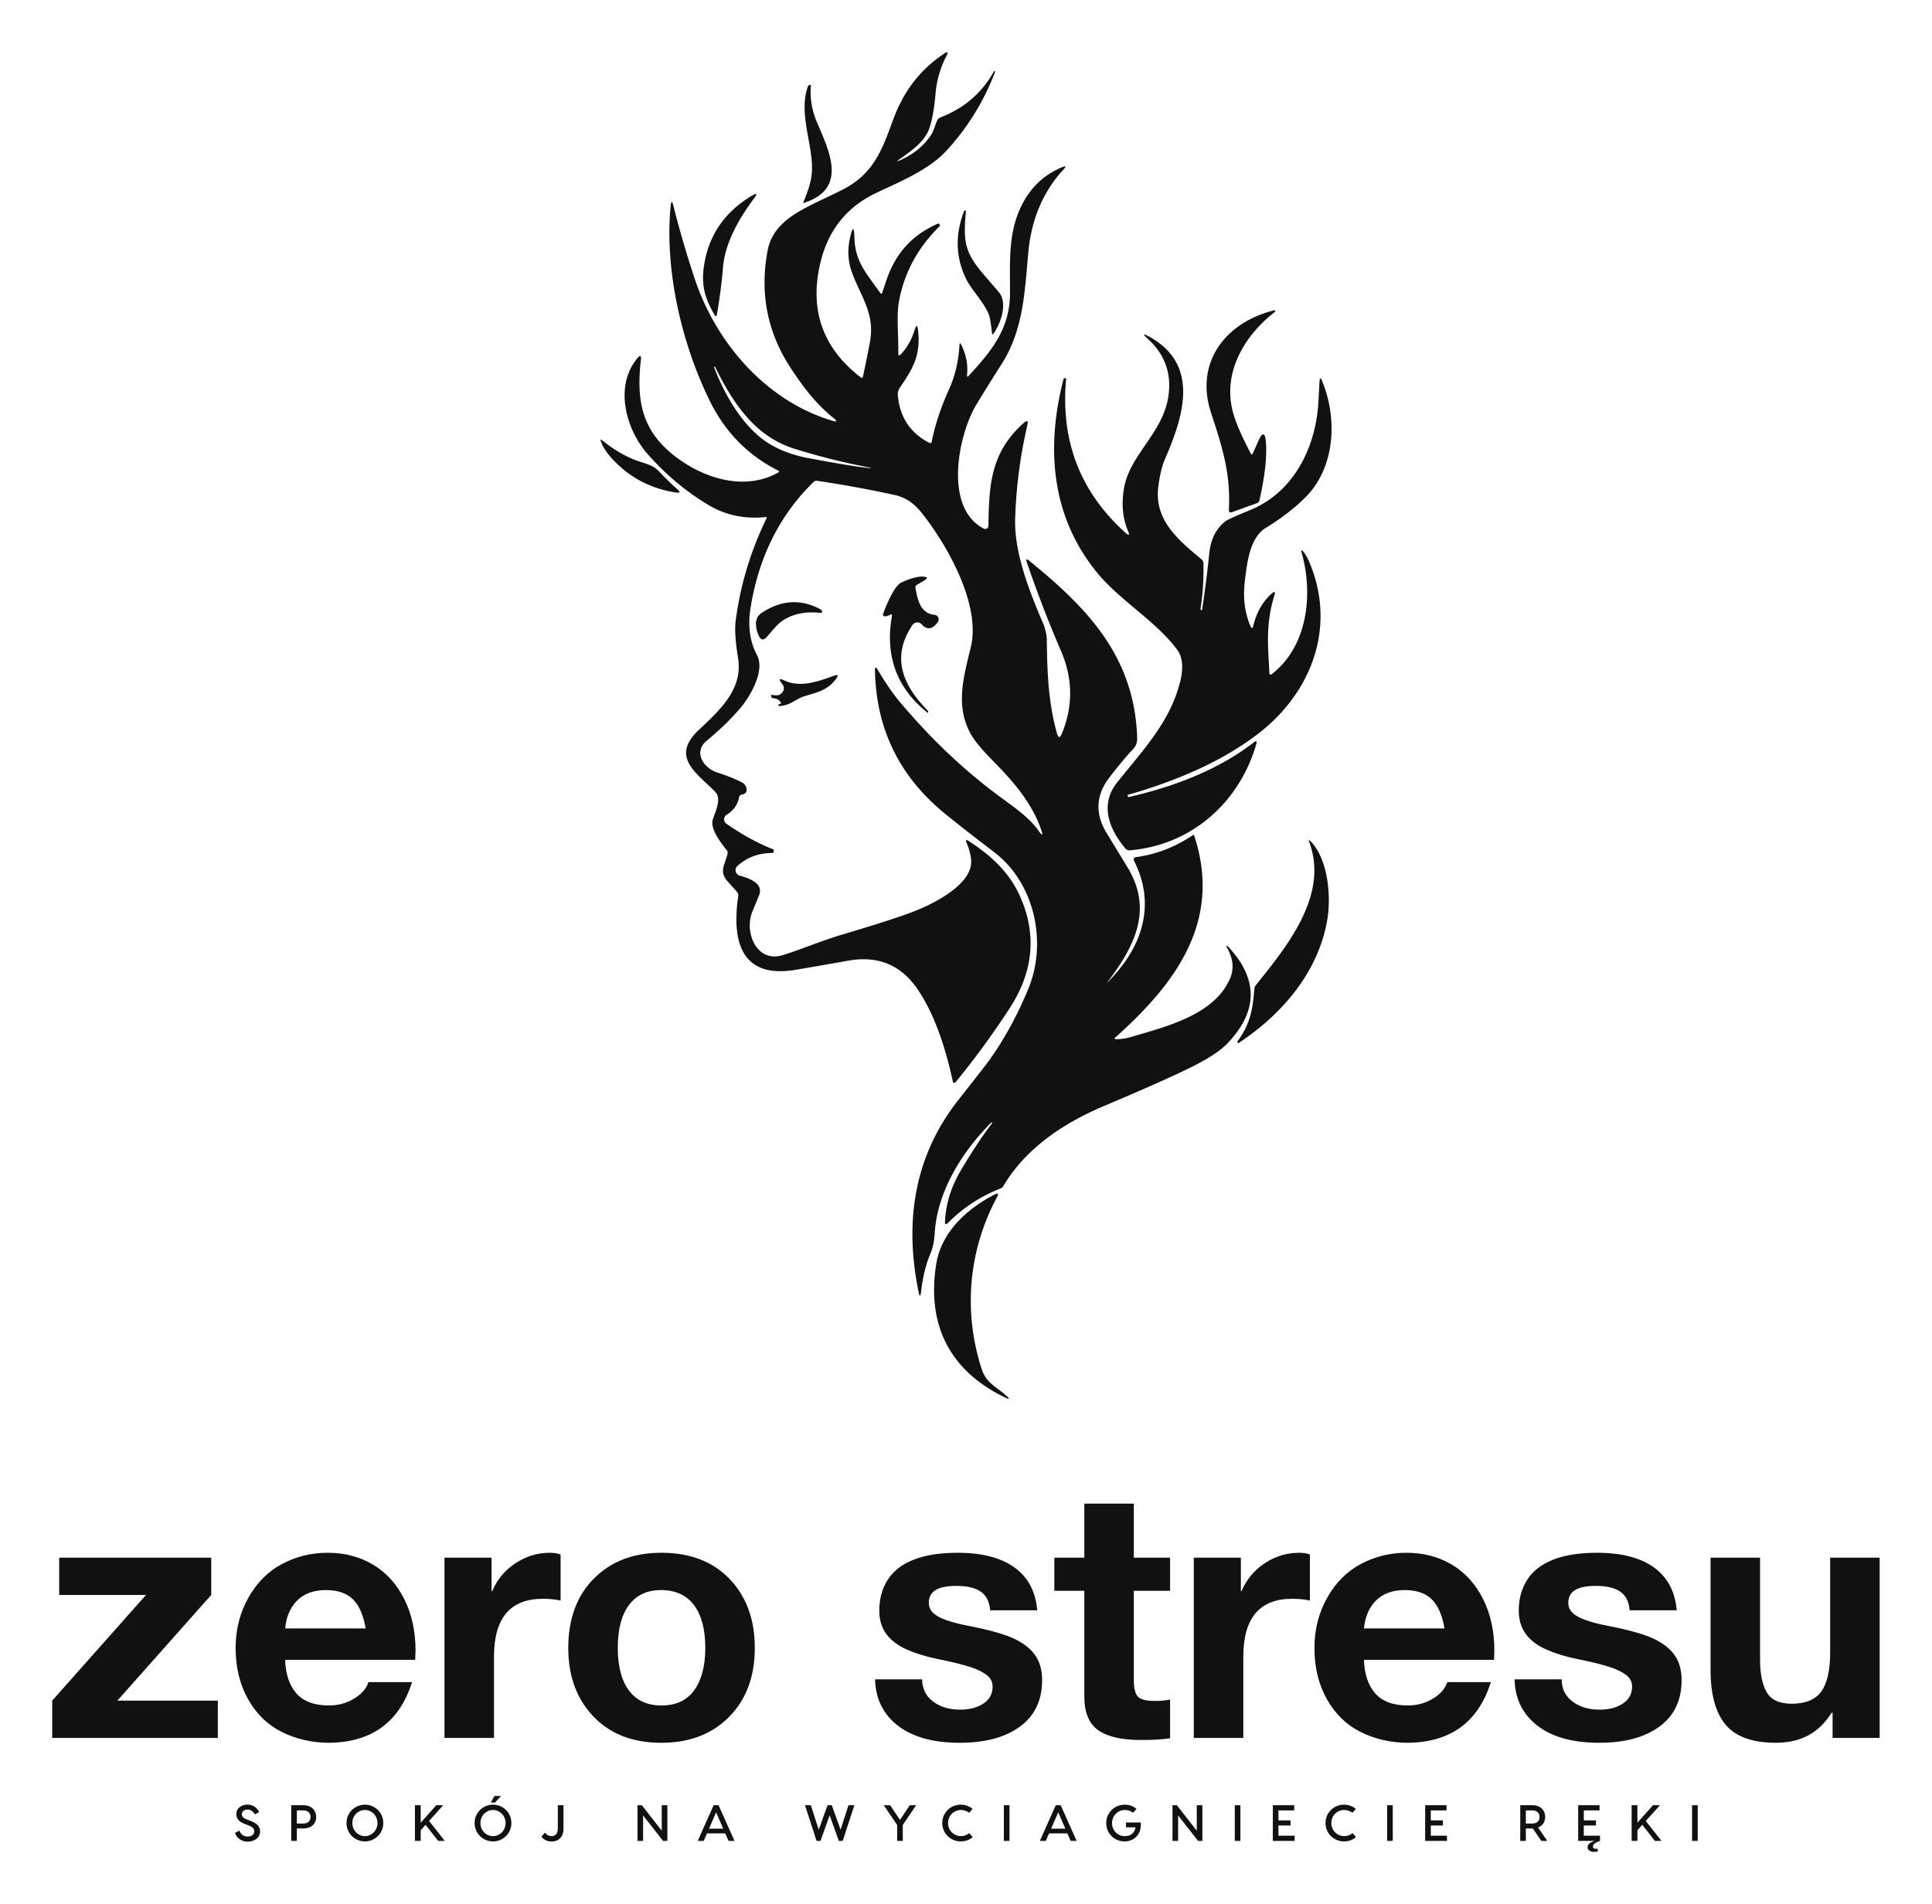
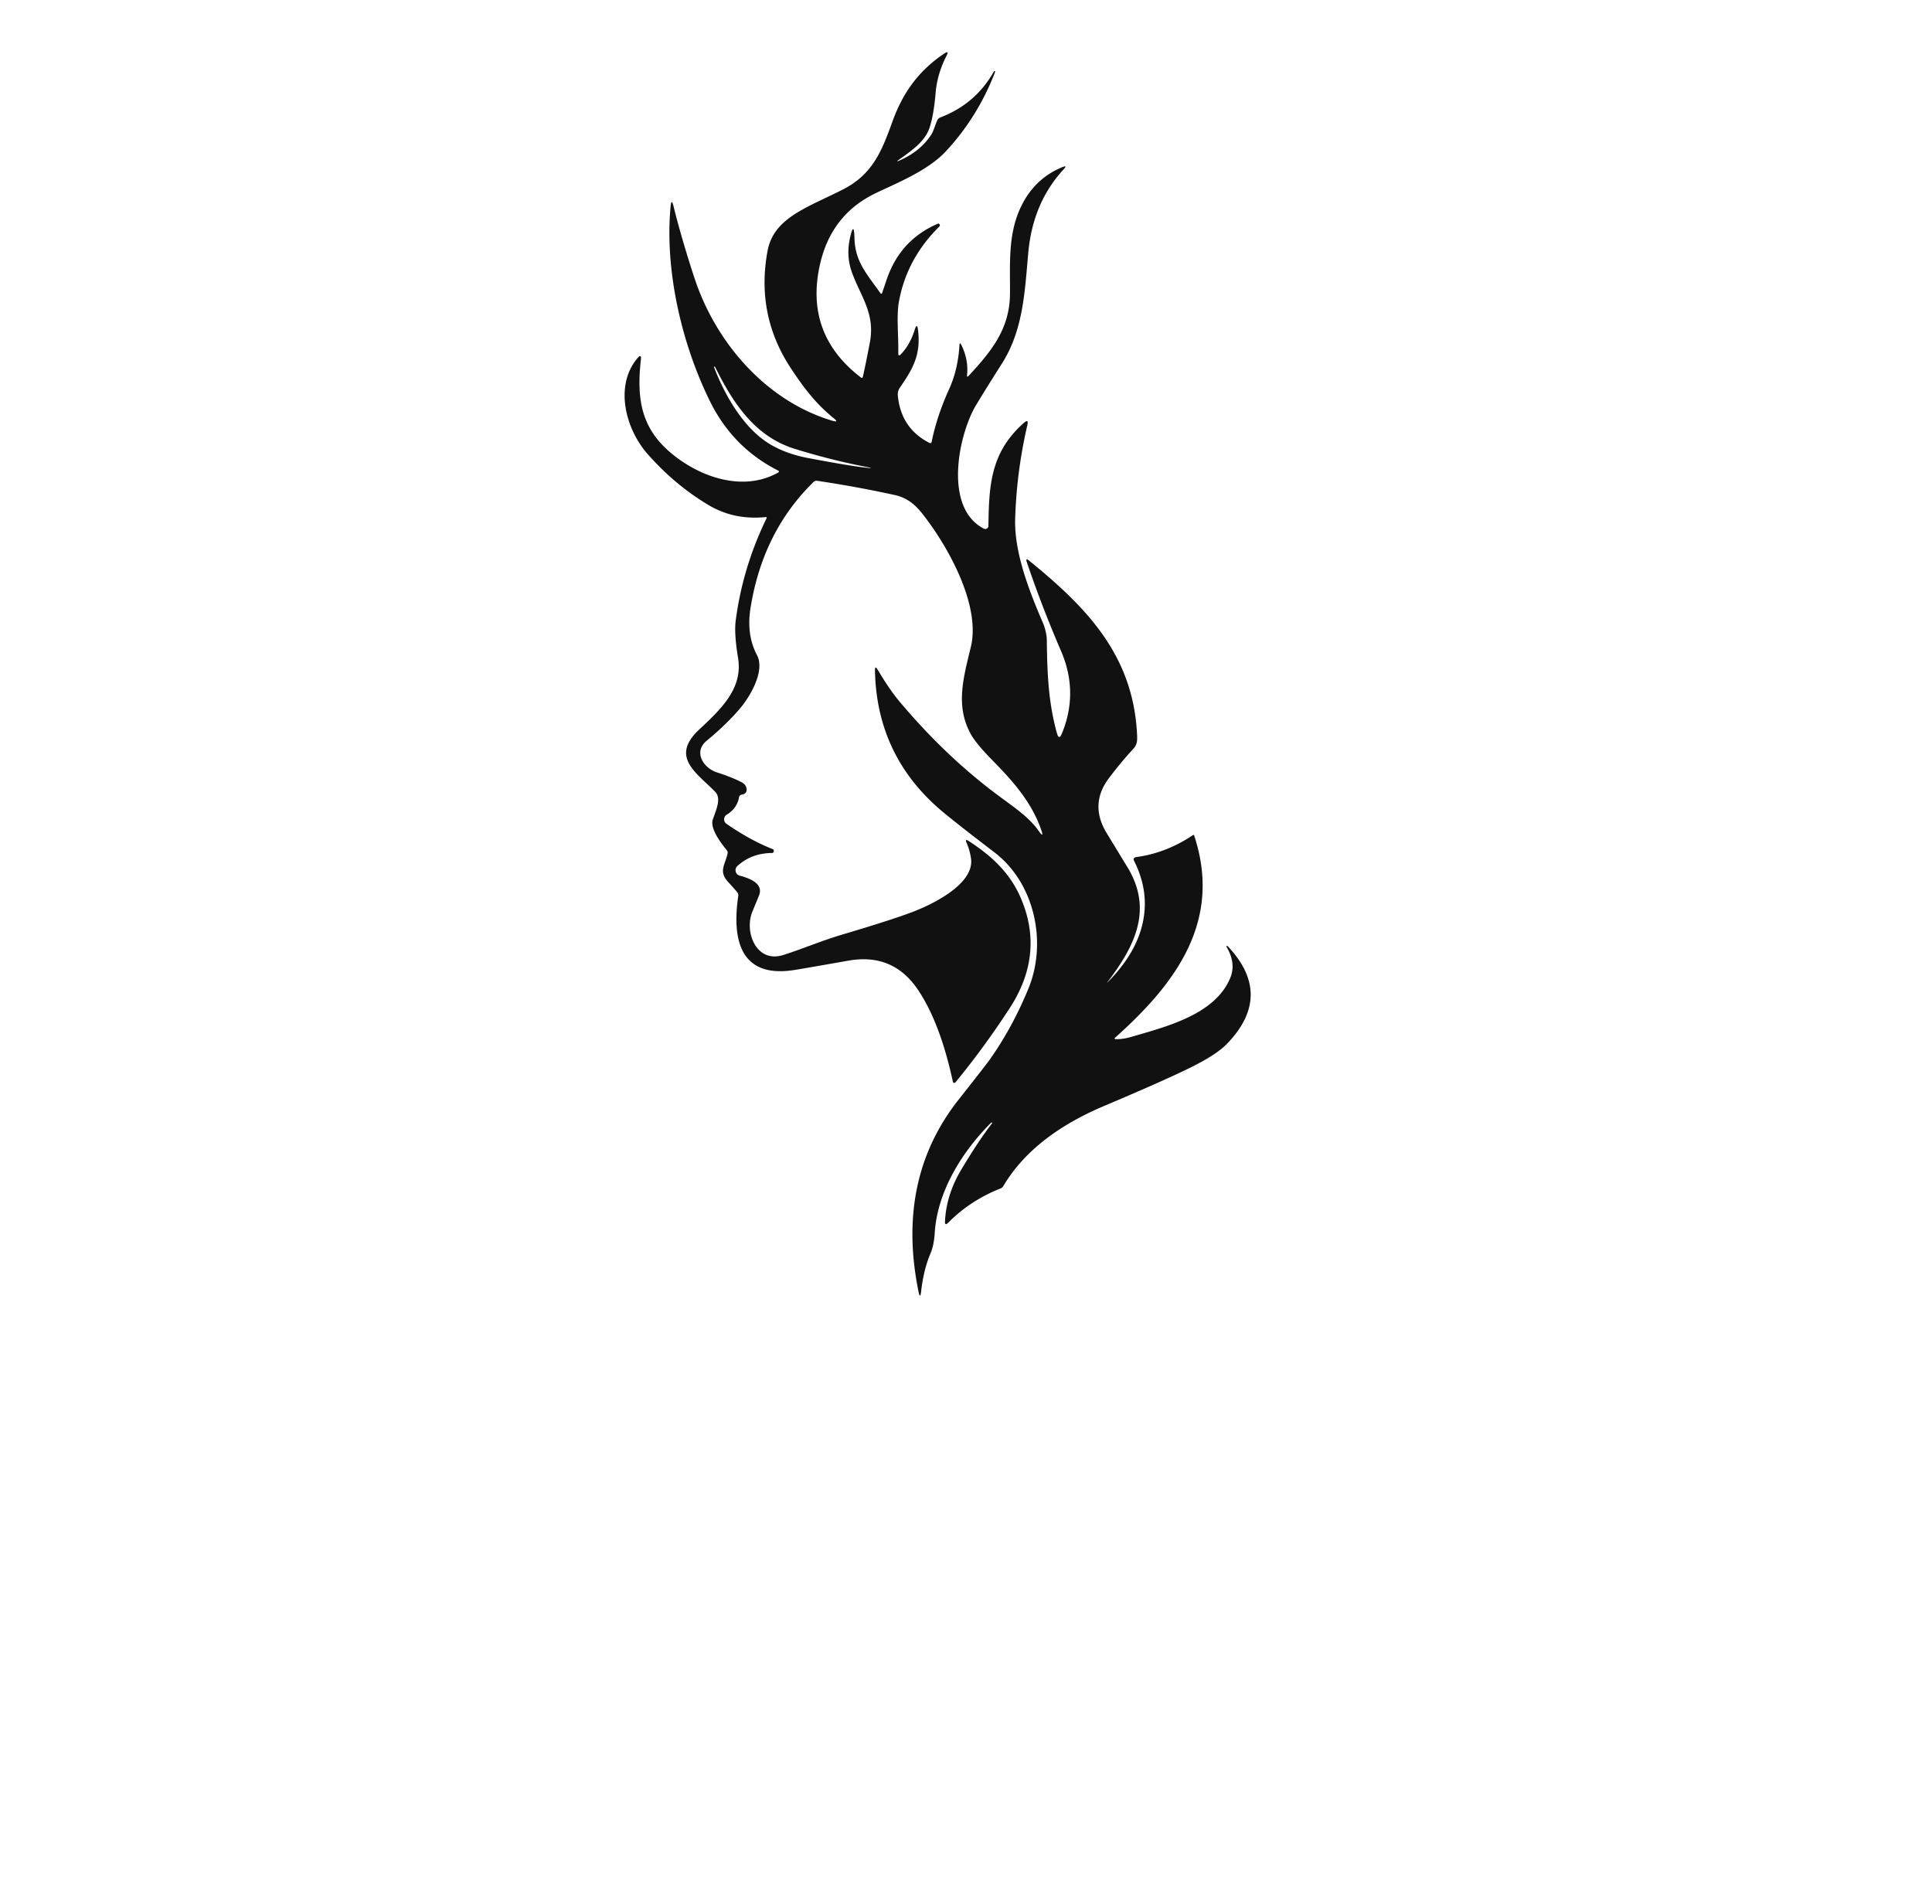
<svg xmlns="http://www.w3.org/2000/svg" version="1.1" width="3171.429" height="3126.005" viewBox="0 0 3171.429 3126.005">
  <g transform="scale(8.571) translate(10, 10)">
    <defs id="SvgjsDefs1048" />
    <g id="SvgjsG1049" featureKey="ghXSps-0" transform="matrix(0.768,0,0,0.768,-22.613,-75.585)" fill="#111111">
      <g fill="#111111">
        <path d="M292.73 330.28q6.42-6.51 8.35-13.47 2.32-8.37-1.8-16.62-.45-.9.54-1.04 7.46-1.02 14.08-5.47.24-.16.33.12c6.96 21.11-4.31 36.64-19.68 50.35q-.44.39.14.41 1.71.06 3.91-.58c8.92-2.61 20.89-5.6 24.63-14.72q1.49-3.62-.94-7.73a.16.14-26.5 0 1 .08-.2q.05-.02.08-.03.05-.01.11.05 11.62 12.26-.22 24.44-2.69 2.77-9.61 6.14-6.66 3.24-20.82 9.23c-10.1 4.26-19.61 10.48-25.27 20.03q-.25.43-.71.61-7.52 2.96-13.06 8.55-.85.85-.79-.35.34-6.67 4.04-12.86 4.37-7.32 7.68-11.55.1-.13-.01-.21h-.01q-.1-.08-.19.01c-7.33 7.34-13.42 17.18-14.07 27.53q-.19 3.06-1.08 5.15-1.7 4.01-2.32 9.47-.23 1.96-.63.03c-3.57-17.4-1.16-33.79 9.96-47.89q6.83-8.66 7.75-9.96 5.73-8.1 9.7-17.81c4.74-11.59 1.47-26.32-8.45-33.9q-9.22-7.05-12.88-10.1-16.55-13.8-16.95-35.31-.02-1.35.67-.19c1.65 2.79 3.53 5.67 5.49 8 7.09 8.42 14.76 15.93 23.44 22.53 4.36 3.32 8.56 5.92 11.16 9.6q1.54 2.18.64-.34c-2.42-6.82-6.99-11.98-12.01-17.08q-4.15-4.22-5.49-6.63c-3.87-7.01-1.88-13.94 0-21.71 2.55-10.49-5.76-25.26-12.13-33.32-1.79-2.27-3.83-3.94-6.83-4.6q-9.46-2.08-19.36-3.55-.52-.07-.89.29-12.68 12.36-15.73 31.46-1.06 6.66 1.62 11.73c2.1 3.97-1.85 10.38-3.86 12.84q-3.39 4.13-8.68 8.5c-3.45 2.84-.75 6.83 2.51 7.89q3.93 1.27 6.31 2.53a1.76 1.38 46.8 0 1 .27 2.94l-.39.09q-.54.13-.64.68-.51 2.76-3.08 4.33a1.35 1.35 0 0 0-.06 2.26q6.02 4.15 11.51 6.31.32.12.3.47-.01.16-.06.27-.12.23-.38.23-5.13.04-8.65 3.26a1.41 1.41 0 0 0 .6 2.4c2.15.57 6.06 1.85 4.8 4.95q-1.64 3.99-1.71 4.17c-1.96 5.04 1.08 12.71 7.67 10.69 4.6-1.42 9.3-3.49 14.97-5.17q12.43-3.69 17.59-5.68c4.61-1.77 15.25-6.86 14.35-13.23q-.3-2.11-1.1-3.91-.49-1.12.54-.45c5.46 3.53 10.08 7.7 12.8 13.81q6.32 14.2-2.63 27.92-6.37 9.78-13.49 18.45a.37.36-31.6 0 1-.64-.15c-1.63-7.58-4.23-16.21-8.62-22.81q-6.23-9.38-17.42-7.4-11.92 2.1-13.71 2.37c-13.54 2.03-15.32-8.01-13.77-18.5a1.19 1.17 29.9 0 0-.26-.93q-.65-.79-2.31-2.61c-2.42-2.65-.65-4.32-.09-7.08q.09-.44-.2-.79c-1.58-1.93-4.25-5.49-3.48-7.69.85-2.43 2.14-5.24.62-6.83-4.48-4.68-11.4-8.62-4.11-15.49 5.33-5.02 11.05-10.2 9.78-17.93q-1.01-6.09-.59-9.3 1.72-13.26 7.71-25.57a.19.19 0 0 0-.19-.28q-7.92.82-14.34-3.02-8.37-5-15.16-12.71c-5.46-6.2-8.33-16.95-2.55-23.86q1.07-1.28.88.38c-1.03 9.31-.12 16.68 7.23 23 7.2 6.19 18.2 10.12 27.08 5.07a.24.24 0 0 0-.01-.42q-11.32-5.7-17.05-17.28c-6.98-14.13-11.34-32.47-9.84-48.58q.21-2.26.75-.05c1.46 6 3.78 13.58 5.29 18.1 5.28 15.87 17.72 30.37 34.23 35.33q1.88.56.35-.67c-4.39-3.54-7.51-7.64-10.73-12.56q-8.65-13.24-5.71-29.1c1.55-8.33 9.99-10.83 18.8-15.33 7.53-3.85 9.73-9.72 12.42-17.14 2.58-7.07 6.49-12.47 12.78-16.72q1.4-.94.62.55-2.29 4.44-2.7 9.18-.5 5.84-1.58 8.91c-1.21 3.43-4.67 5.73-7.89 8.02a.08.08 0 0 0 .08.14q5.52-2.31 8.32-6.65c.62-.96.96-2.53 1.53-3.63a1.33 1.31 2.9 0 1 .7-.62q8.84-3.38 13.36-11.46a.18.12-54.8 0 1 .23-.09h.01q.1.12.07.21-4.36 11.3-12.35 19.86c-4.73 5.07-13.43 8.35-17.93 10.61q-10.62 5.34-13.38 17.47-3.95 17.39 10.16 28.23.42.31.53-.19.64-2.79 1.73-8.48c1.4-7.29-2.32-11.56-4.47-17.54q-1.48-4.1-.47-8.61.99-4.37 1.11.11c.15 5.82 3.04 8.87 6.45 13.67q.3.42.46-.06.35-1.03 1.08-3.19 3.36-10 12.77-14.02.31-.14.46.16.09.17.08.29-.01.1-.11.2-8.11 7.99-10.09 18.67c-.68 3.66-.08 8.78-.18 12.92q-.02 1 .67.28 2.26-2.36 3.41-6.03.62-1.99.86.08c.69 6.1-1.22 9.5-4.53 14.28a3.01 2.96 60.1 0 0-.52 1.98q.77 8.17 7.87 11.81.46.23.57-.28 1.28-6.36 4.37-13.17 2.2-4.86 2.56-10.91.05-.88.45-.1 1.84 3.7 1.44 7.53-.07.72.42.19c5.74-6.21 10.25-11.74 10.29-20.53.04-7.26-.51-14.39 2.48-21.06q3.34-7.46 10.54-10.43 1.39-.58.37.53-7.69 8.29-8.83 20.81c-.89 9.84-1.25 19.33-6.65 27.77q-3.17 4.95-6.34 10.18c-4.31 7.1-8.33 25.56 1.9 30.86a.79.79 0 0 0 1.15-.69c.14-10.24.57-18.34 8.81-25.66q1.28-1.13.9.53-2.68 11.56-3.04 23.34c-.25 8.26 3.31 17.62 7.01 26.19.39.91.87 2.78.88 3.93.09 8.1.37 15.75 2.54 23.42q.5 1.78 1.21.07 4.25-10.29-.22-20.66-4.73-10.96-8.51-22.09-.4-1.19.57-.4c14.51 11.79 25.82 23.59 26.9 43.01.09 1.66.16 2.77-.97 3.99q-3.03 3.27-6.02 7.24-4.94 6.54-.56 13.73 4.87 8 5.08 8.34c6.59 10.67 1.91 19.84-4.81 28.7q-.3.41.05.05M233.5 202.04q-9.16-1.7-18.83-4.68c-10.12-3.12-15.52-11.6-19.93-20.46q-.06-.11-.17-.06h-.01q-.11.05-.05.19c2.72 7.1 7.49 15.41 14.15 19.28q3.98 2.32 9.26 3.32 11.55 2.19 15.33 2.49.18.01.24.01a.05.05 0 0 0 .01-.09" />
-         <path d="M216.72 135.91q1.45-3.36 1.94-5.82c1.39-7.09-3.45-15.64-.76-23.16q.1-.27.39-.34.37-.08.35.21-.39 4.64 1.51 9.08c3.1 7.3 7.79 16.63-3.33 20.14a.08.08 0 0 1-.1-.11M194.58 163.88c-2.27-3.93-3.31-7.15-2.63-11.96q1.63-11.49 11.9-17.67 2-1.21.6.66c-3.97 5.27-7.24 11.32-7.72 17.1q-.47 5.68-1.51 11.75-.16.95-.64.12M263.12 164.13c-1.02-3.03-4.44-6.42-5.78-9.18q-3.91-8.06-.5-16.9.08-.2.27-.17.05.01.11.05.11.06.09.19-.34 3.24-.26 5.66c.21 6 3.86 8.94 8.48 14.51 2.23 2.69.5 7.66-1.31 10.26q-.35.5-.42-.11-.39-3.43-.68-4.31M328.87 198.42l1.31-2.93q1.64-3.7 1.94.34.4 5.32-1.61 14.34a.98.98 0 0 1-.63.71l-6.37 2.3a.48.47 81.4 0 1-.63-.47c.43-9.04-1.38-15.01-4.45-24.37-4.07-12.4 3.41-22.24 15.15-25.4q1.66-.44.31.62c-7.45 5.93-12.73 15.18-9.9 25q1.06 3.68 4.31 9.88.3.58.57-.02" />
-         <path d="M316.2 237.41q1.07-7.03 1.8-14.11.53-5.15 4-7.89.71-.56 6.17-2.8c10.58-4.33 16.06-14.93 16.97-26.01q.05-.59.34-6.05.09-1.51.66-.11c3.89 9.48 3.26 21.68-4.33 29.15q-3.97 3.92-9.72 7.46c-3.92 2.41-4.65 8.24-5.26 13.53q-.68 5.96 1.39 10.89.47 1.13.76-.06 1.18-4.9 4.5-7.91 1.22-1.1.73.47c-2.23 7.06-1.55 13.05-1.22 19.38a.31.31 0 0 0 .5.23c9.04-6.9 10.43-19.89 7.6-30.11q-.42-1.49.53-.27.7.9 1.4 2.58c6.82 16.35.22 32.9-13.43 43.06q-5.28 3.94-11.46 7.02-9.08 4.54-20.47 7.78-.09.03-.06.13l.09.25q.07.19.27.15c11.07-2.53 22.19-6.71 31.11-13.6q.98-.76.63.43c-4.19 14.5-16.13 25.18-31.47 26.46q-.73.07-1.2-.49c-3.94-4.72-6.49-10.82-2.01-16.44 6.84-8.56 13.11-15.03 15.7-25.06.58-2.23.98-5.68-.67-7.93-5.35-7.3-14.48-12.39-20.29-19.63-11.28-14.03-12.49-30.97-8.13-47.93q.08-.31.4-.26l.24.05q.03 0 .01.18-2.1 23.1 14.8 38.31 1.35 1.21.64-.45-2.03-4.78-.97-10.78c1.4-7.95 9.24-13.42 10.89-21.93q1.75-9.09-5.02-15.23-2-1.82.37-.52c12.72 6.98 8.6 19.84 3.93 30.6q-1.1 2.54-1.64 6.82c-1.07 8.42 5.05 13.32 10.74 18.1a1.43 1.42-71 0 1 .51 1.05q.14 5.84-.74 11.41a.3.04 45.9 0 0 .16.21h.01q.18.2.24-.13M166.6 195.22q4.67 3.74 9.16 5.24c2.56.85 3.68 1.06 5.23 2.72q1.84 1.99 4.42 4.3 1.1.98-.36.76-9.7-1.47-16.14-8.62-1.9-2.1-2.65-4.15-.27-.73.34-.25M238.33 238.74q-.69.41-1.25.36-.62-.05-.41-.64c.61-1.74 2.71-6.94 4.48-7.76q3.6-1.66 5.57-1.48 1.56.14.22.94l-1.85 1.09q-.47.28-.37.82c.53 2.83 1.19 6.34 4.76 6.67a1.14 1.13-69.6 0 1 .82 1.79q-2.02 2.79-4.03.58a1.47 1.47 0 0 0-2.31.17c-5.48 8.17-2.28 15.15 3.91 21.45q.02.02.02.04l-.01.25q-.01.23-.19.09-11.46-9.14-8.85-24.03.12-.72-.51-.34M211.89 239.99c-1.58.98-2.59 2.39-4.27 4.28q-1.18 1.33-1.95-.27-.69-1.46-.73-2.94-.05-1.85 1.5-2.86 7.31-4.78 14.61-.83.39.21.39.55 0 .09-.07.25-.06.12-.19.1-5.44-.66-9.29 1.72M211.15 260.66q-.47-1.01-2.07-1.16a.27.25-4.8 0 1-.22-.17l-.16-.42q-.08-.25.17-.21 1.53.25 2.02-.08 1.75-1.2.5-2.79-1.26-1.6.58-.74c3.92 1.83 8.16.4 12.45-1.17q1.45-.53.54.72c-2.16 2.97-4.74 3.41-8.08 4.45-2.1.66-3.32 2.24-5.93 2.37q-.83.04-.29-.39.06-.04.38-.16.19-.06.11-.25M325 345.15c3.18-4.32 3.82-7.91 4.23-13.15q.04-.49.35-.88c7.78-9.68 18.26-22.44 13.35-35.67q-.34-.91.34-.22c4.34 4.43 5.14 13.71 4.15 19.51-2.21 13-11.09 23.46-21.98 30.7q-.25.16-.33.07-.04-.05-.07-.1-.09-.19-.04-.26M261.2 426.74c1.18 3.66 3.59 4.42 6.16 6.73q1.48 1.33-.42.4c-13.78-6.7-19.45-18.19-17.04-33.24 1.27-7.95 7.72-13.84 14.6-17.33q1.25-.64.58.6c-7.2 13.37-8.45 28.68-3.88 42.84" />
      </g>
    </g>
    <g id="SvgjsG1050" featureKey="anH1Ye-0" transform="matrix(3.339,0,0,3.339,-1.469,256.096)" fill="#111111">
-       <path d="M9.56 9.66 l0 2.14 l-5.38 6.06 l5.76 0 l0 2.14 l-9.5 0 l0 -2.14 l5.38 -6.06 l-4.98 0 l0 -2.14 l8.72 0 z M16.24 9.38 c0.973 0 1.84 0.227 2.6 0.68 s1.357 1.11 1.79 1.97 s0.65 1.85 0.65 2.97 c0 0.107 -0.007 0.28 -0.02 0.52 l-7.46 0 c0.027 0.827 0.243 1.47 0.65 1.93 s1.03 0.69 1.87 0.69 c0.52 0 0.997 -0.13 1.43 -0.39 s0.71 -0.577 0.83 -0.95 l2.5 0 c-0.733 2.32 -2.347 3.48 -4.84 3.48 c-0.947 -0.013 -1.823 -0.22 -2.63 -0.62 s-1.45 -1.023 -1.93 -1.87 s-0.72 -1.83 -0.72 -2.95 c0 -1.053 0.243 -2.013 0.73 -2.88 s1.133 -1.513 1.94 -1.94 s1.677 -0.64 2.61 -0.64 z M18.42 13.72 c-0.133 -0.773 -0.38 -1.333 -0.74 -1.68 s-0.873 -0.52 -1.54 -0.52 c-0.693 0 -1.24 0.197 -1.64 0.59 s-0.633 0.93 -0.7 1.61 l4.62 0 z M28.98 9.38 c0.24 0 0.447 0.033 0.62 0.1 l0 2.64 c-0.307 -0.067 -0.647 -0.1 -1.02 -0.1 c-1.867 0 -2.8 1.107 -2.8 3.32 l0 4.66 l-2.84 0 l0 -10.34 l2.7 0 l0 1.92 l0.04 0 c0.28 -0.667 0.723 -1.2 1.33 -1.6 s1.263 -0.6 1.97 -0.6 z M35.38 9.38 c1.653 0 2.96 0.503 3.92 1.51 s1.44 2.323 1.44 3.95 c0 1.64 -0.49 2.957 -1.47 3.95 s-2.277 1.49 -3.89 1.49 c-1.64 0 -2.94 -0.503 -3.9 -1.51 s-1.44 -2.317 -1.44 -3.93 c0 -1.667 0.49 -2.993 1.47 -3.98 s2.27 -1.48 3.87 -1.48 z M32.88 14.84 c0 1.053 0.213 1.867 0.64 2.44 s1.047 0.86 1.86 0.86 c0.84 0 1.47 -0.293 1.89 -0.88 s0.63 -1.393 0.63 -2.42 c0 -1.067 -0.217 -1.887 -0.65 -2.46 s-1.063 -0.86 -1.89 -0.86 c-0.8 0 -1.413 0.287 -1.84 0.86 s-0.64 1.393 -0.64 2.46 z M52.38 9.38 c1.387 0 2.47 0.28 3.25 0.84 s1.217 1.38 1.31 2.46 l-2.7 0 c-0.04 -0.493 -0.22 -0.85 -0.54 -1.07 s-0.787 -0.33 -1.4 -0.33 c-0.533 0 -0.93 0.08 -1.19 0.24 s-0.39 0.4 -0.39 0.72 c0 0.24 0.087 0.44 0.26 0.6 s0.437 0.3 0.79 0.42 s0.743 0.22 1.17 0.3 c1.293 0.253 2.207 0.513 2.74 0.78 s0.923 0.587 1.17 0.96 s0.37 0.833 0.37 1.38 c0 1.16 -0.423 2.05 -1.27 2.67 s-1.997 0.93 -3.45 0.93 c-1.52 0 -2.703 -0.327 -3.55 -0.98 s-1.283 -1.54 -1.31 -2.66 l2.7 0 c0 0.533 0.207 0.957 0.62 1.27 s0.933 0.47 1.56 0.47 c0.533 0 0.977 -0.117 1.33 -0.35 s0.53 -0.557 0.53 -0.97 c0 -0.267 -0.11 -0.487 -0.33 -0.66 s-0.53 -0.327 -0.93 -0.46 s-1.02 -0.287 -1.86 -0.46 c-0.667 -0.133 -1.26 -0.313 -1.78 -0.54 s-0.917 -0.523 -1.19 -0.89 s-0.41 -0.817 -0.41 -1.35 c0 -0.68 0.163 -1.273 0.49 -1.78 s0.827 -0.89 1.5 -1.15 s1.51 -0.39 2.51 -0.39 z M62.48 6.56 l0 3.1 l2.08 0 l0 1.9 l-2.08 0 l0 5.12 c0 0.48 0.08 0.8 0.24 0.96 s0.48 0.24 0.96 0.24 c0.347 0 0.64 -0.027 0.88 -0.08 l0 2.22 c-0.4 0.067 -0.96 0.1 -1.68 0.1 c-1.093 0 -1.907 -0.187 -2.44 -0.56 s-0.8 -1.02 -0.8 -1.94 l0 -6.06 l-1.72 0 l0 -1.9 l1.72 0 l0 -3.1 l2.84 0 z M71.96 9.38 c0.24 0 0.447 0.033 0.62 0.1 l0 2.64 c-0.307 -0.067 -0.647 -0.1 -1.02 -0.1 c-1.867 0 -2.8 1.107 -2.8 3.32 l0 4.66 l-2.84 0 l0 -10.34 l2.7 0 l0 1.92 l0.04 0 c0.28 -0.667 0.723 -1.2 1.33 -1.6 s1.263 -0.6 1.97 -0.6 z M78.12 9.38 c0.973 0 1.84 0.227 2.6 0.68 s1.357 1.11 1.79 1.97 s0.65 1.85 0.65 2.97 c0 0.107 -0.007 0.28 -0.02 0.52 l-7.46 0 c0.027 0.827 0.243 1.47 0.65 1.93 s1.03 0.69 1.87 0.69 c0.52 0 0.997 -0.13 1.43 -0.39 s0.71 -0.577 0.83 -0.95 l2.5 0 c-0.733 2.32 -2.347 3.48 -4.84 3.48 c-0.947 -0.013 -1.823 -0.22 -2.63 -0.62 s-1.45 -1.023 -1.93 -1.87 s-0.72 -1.83 -0.72 -2.95 c0 -1.053 0.243 -2.013 0.73 -2.88 s1.133 -1.513 1.94 -1.94 s1.677 -0.64 2.61 -0.64 z M80.3 13.72 c-0.133 -0.773 -0.38 -1.333 -0.74 -1.68 s-0.873 -0.52 -1.54 -0.52 c-0.693 0 -1.24 0.197 -1.64 0.59 s-0.633 0.93 -0.7 1.61 l4.62 0 z M89.06 9.38 c1.387 0 2.47 0.28 3.25 0.84 s1.217 1.38 1.31 2.46 l-2.7 0 c-0.04 -0.493 -0.22 -0.85 -0.54 -1.07 s-0.787 -0.33 -1.4 -0.33 c-0.533 0 -0.93 0.08 -1.19 0.24 s-0.39 0.4 -0.39 0.72 c0 0.24 0.087 0.44 0.26 0.6 s0.437 0.3 0.79 0.42 s0.743 0.22 1.17 0.3 c1.293 0.253 2.207 0.513 2.74 0.78 s0.923 0.587 1.17 0.96 s0.37 0.833 0.37 1.38 c0 1.16 -0.423 2.05 -1.27 2.67 s-1.997 0.93 -3.45 0.93 c-1.52 0 -2.703 -0.327 -3.55 -0.98 s-1.283 -1.54 -1.31 -2.66 l2.7 0 c0 0.533 0.207 0.957 0.62 1.27 s0.933 0.47 1.56 0.47 c0.533 0 0.977 -0.117 1.33 -0.35 s0.53 -0.557 0.53 -0.97 c0 -0.267 -0.11 -0.487 -0.33 -0.66 s-0.53 -0.327 -0.93 -0.46 s-1.02 -0.287 -1.86 -0.46 c-0.667 -0.133 -1.26 -0.313 -1.78 -0.54 s-0.917 -0.523 -1.19 -0.89 s-0.41 -0.817 -0.41 -1.35 c0 -0.68 0.163 -1.273 0.49 -1.78 s0.827 -0.89 1.5 -1.15 s1.51 -0.39 2.51 -0.39 z M98.4 9.66 l0 5.86 c0 0.8 0.127 1.42 0.38 1.86 s0.733 0.66 1.44 0.66 c0.787 0 1.35 -0.233 1.69 -0.7 s0.51 -1.213 0.51 -2.24 l0 -5.44 l2.84 0 l0 10.34 l-2.7 0 l0 -1.44 l-0.06 0 c-0.707 1.147 -1.767 1.72 -3.18 1.72 c-1.347 0 -2.31 -0.343 -2.89 -1.03 s-0.87 -1.743 -0.87 -3.17 l0 -6.42 l2.84 0 z" />
-     </g>
+       </g>
    <g id="SvgjsG1051" featureKey="XxVAgm-0" transform="matrix(0.489,0,0,0.489,34.658,332.827)" fill="#111111">
-       <path d="M5.62 5.76 c2.3 0 3.88 1.48 4.54 2.92 l-1.64 0.94 c-0.7 -1.18 -1.6 -1.9 -2.9 -1.9 s-2.22 0.76 -2.22 1.8 c0 0.98 0.62 1.58 1.96 2.08 l0.98 0.36 c2.78 1.02 4.2 2.22 4.2 4.32 c0 2.58 -2.46 4.02 -4.84 4.02 c-2.44 0 -4.4 -1.46 -5 -3.44 l1.72 -0.88 c0.5 1.28 1.58 2.32 3.28 2.32 c1.4 0 2.56 -0.74 2.56 -2 c0 -1.34 -0.9 -1.88 -2.5 -2.48 l-0.96 -0.36 c-2.1 -0.78 -3.58 -1.84 -3.58 -4.02 c0 -2.12 1.92 -3.68 4.4 -3.68 z M27.436 6 c3.14 0 5.06 1.92 5.06 4.62 s-1.92 4.5 -5.06 4.5 l-2.5 0 l0 4.88 l-2.2 0 l0 -14 l4.7 0 z M27.336 13.2 c1.78 0 2.96 -0.84 2.96 -2.58 s-1.18 -2.58 -2.96 -2.58 l-2.4 0 l0 5.16 l2.4 0 z M51.592 5.8 c3.76 0 7.2 2.96 7.2 7.2 s-3.44 7.2 -7.2 7.2 s-7.2 -2.96 -7.2 -7.2 s3.44 -7.2 7.2 -7.2 z M51.592 18.12 c2.58 0 4.92 -2.12 4.92 -5.12 s-2.34 -5.12 -4.92 -5.12 s-4.92 2.12 -4.92 5.12 s2.34 5.12 4.92 5.12 z M80.308 20 l-4.96 -6.3 l-1.9 2.12 l0 4.18 l-2.26 0 l0 -14 l2.26 0 l0 6.88 l6.12 -6.88 l2.72 0 l-5.56 6.18 l6.14 7.82 l-2.56 0 z M104.904 2.4 l-2.36 2.58 l-1.62 0 l1.4 -2.58 l2.58 0 z M101.764 5.8 c3.76 0 7.2 2.96 7.2 7.2 s-3.44 7.2 -7.2 7.2 s-7.2 -2.96 -7.2 -7.2 s3.44 -7.2 7.2 -7.2 z M101.764 18.12 c2.58 0 4.92 -2.12 4.92 -5.12 s-2.34 -5.12 -4.92 -5.12 s-4.92 2.12 -4.92 5.12 s2.34 5.12 4.92 5.12 z M129.36 6 l0 9.3 c0 3.64 -2.46 4.94 -4.6 4.94 c-1.9 0 -3.22 -0.8 -4 -1.92 l1.34 -1.58 c0.54 0.74 1.42 1.38 2.56 1.38 c1.18 0 2.5 -0.58 2.5 -3.08 l0 -9.04 l2.2 0 z M167.852 6 l2.2 0 l0 14 l-1.68 0 l-7.82 -9.98 l0 9.98 l-2.2 0 l0 -14 l1.7 0 l7.8 10 l0 -10 z M194.008 20 l-1.28 -2.96 l-7.16 0 l-1.28 2.96 l-2.34 0 l6.24 -14 l1.92 0 l6.24 14 l-2.34 0 z M186.368 15.22 l5.56 0 l-2.78 -6.44 z M243.3 6 l-4.56 14 l-1.52 0 l-3.6 -10.04 l-3.6 10.04 l-1.52 0 l-4.56 -14 l2.3 0 l3.1 9.6 l3.46 -9.6 l1.64 0 l3.46 9.6 l3.1 -9.6 l2.3 0 z M267.516 6 l-5.26 7.76 l0 6.24 l-2.2 0 l0 -6.24 l-5.26 -7.76 l2.5 0 l3.86 5.76 l3.86 -5.76 l2.5 0 z M289.652 18.5 c-1.26 1.1 -2.9 1.7 -4.72 1.7 c-3.76 0 -7.22 -2.96 -7.22 -7.2 s3.46 -7.2 7.22 -7.2 c1.8 0 3.42 0.6 4.66 1.66 l-1.34 1.52 c-0.88 -0.68 -2.02 -1.1 -3.18 -1.1 c-2.72 0 -5.08 2.12 -5.08 5.12 s2.36 5.12 5.08 5.12 c1.18 0 2.36 -0.44 3.24 -1.16 z M304.048 6 l0 14 l-2.2 0 l0 -14 l2.2 0 z M328.004 20 l-1.28 -2.96 l-7.16 0 l-1.28 2.96 l-2.34 0 l6.24 -14 l1.92 0 l6.24 14 l-2.34 0 z M320.364 15.22 l5.56 0 l-2.78 -6.44 z M355.46 12.78 c0.44 4.58 -2.62 7.42 -6.32 7.42 c-3.84 0 -7.2 -2.96 -7.2 -7.2 s3.44 -7.2 7.2 -7.2 c1.8 0 3.42 0.6 4.66 1.66 l-1.34 1.52 c-0.88 -0.68 -2.02 -1.1 -3.18 -1.1 c-2.72 0 -5.06 2.12 -5.06 5.12 s2.26 5.12 4.92 5.12 c2.22 0 3.86 -1.02 4.28 -3.44 l-3.74 0 l0 -1.9 l5.78 0 z M377.396 6 l2.2 0 l0 14 l-1.68 0 l-7.82 -9.98 l0 9.98 l-2.2 0 l0 -14 l1.7 0 l7.8 10 l0 -10 z M394.492 6 l0 14 l-2.2 0 l0 -14 l2.2 0 z M409.388 17.96 l6.34 0 l0 2.04 l-6.74 0 l-1.8 0 l0 -14 l2.2 0 l6.16 0 l0 2.04 l-6.16 0 l0 3.92 l4.74 0 l0 2 l-4.74 0 l0 4 z M439.764 18.5 c-1.26 1.1 -2.9 1.7 -4.72 1.7 c-3.76 0 -7.22 -2.96 -7.22 -7.2 s3.46 -7.2 7.22 -7.2 c1.8 0 3.42 0.6 4.66 1.66 l-1.34 1.52 c-0.88 -0.68 -2.02 -1.1 -3.18 -1.1 c-2.72 0 -5.08 2.12 -5.08 5.12 s2.36 5.12 5.08 5.12 c1.18 0 2.36 -0.44 3.24 -1.16 z M454.16 6 l0 14 l-2.2 0 l0 -14 l2.2 0 z M469.056 17.96 l6.34 0 l0 2.04 l-6.74 0 l-1.8 0 l0 -14 l2.2 0 l6.16 0 l0 2.04 l-6.16 0 l0 3.92 l4.74 0 l0 2 l-4.74 0 l0 4 z M514.688 20 l-2.36 0 l-3.3 -4.88 l-0.24 0 l-2.5 0 l0 4.88 l-2.2 0 l0 -14 l4.7 0 c3.14 0 5.06 1.92 5.06 4.62 c0 1.96 -1.02 3.46 -2.78 4.12 z M506.288 8.04 l0 5.16 l2.4 0 c1.78 0 2.96 -0.84 2.96 -2.58 s-1.18 -2.58 -2.96 -2.58 l-2.4 0 z M535.324 20 c-2.08 0.7 -2.78 1.48 -2.78 2.22 c0 0.78 0.92 1.04 1.62 0.76 l0.48 0.98 c-1.16 0.62 -4.18 0.52 -4.18 -1.54 c0 -1.16 1.12 -1.94 2.8 -2.42 l-4.68 0 l-1.8 0 l0 -14 l2.2 0 l6.16 0 l0 2.04 l-6.16 0 l0 3.92 l4.74 0 l0 2 l-4.74 0 l0 4 l6.34 0 l0 2.04 z M556.84 20 l-4.96 -6.3 l-1.9 2.12 l0 4.18 l-2.26 0 l0 -14 l2.26 0 l0 6.88 l6.12 -6.88 l2.72 0 l-5.56 6.18 l6.14 7.82 l-2.56 0 z M573.596 6 l0 14 l-2.2 0 l0 -14 l2.2 0 z" />
-     </g>
+       </g>
  </g>
</svg>